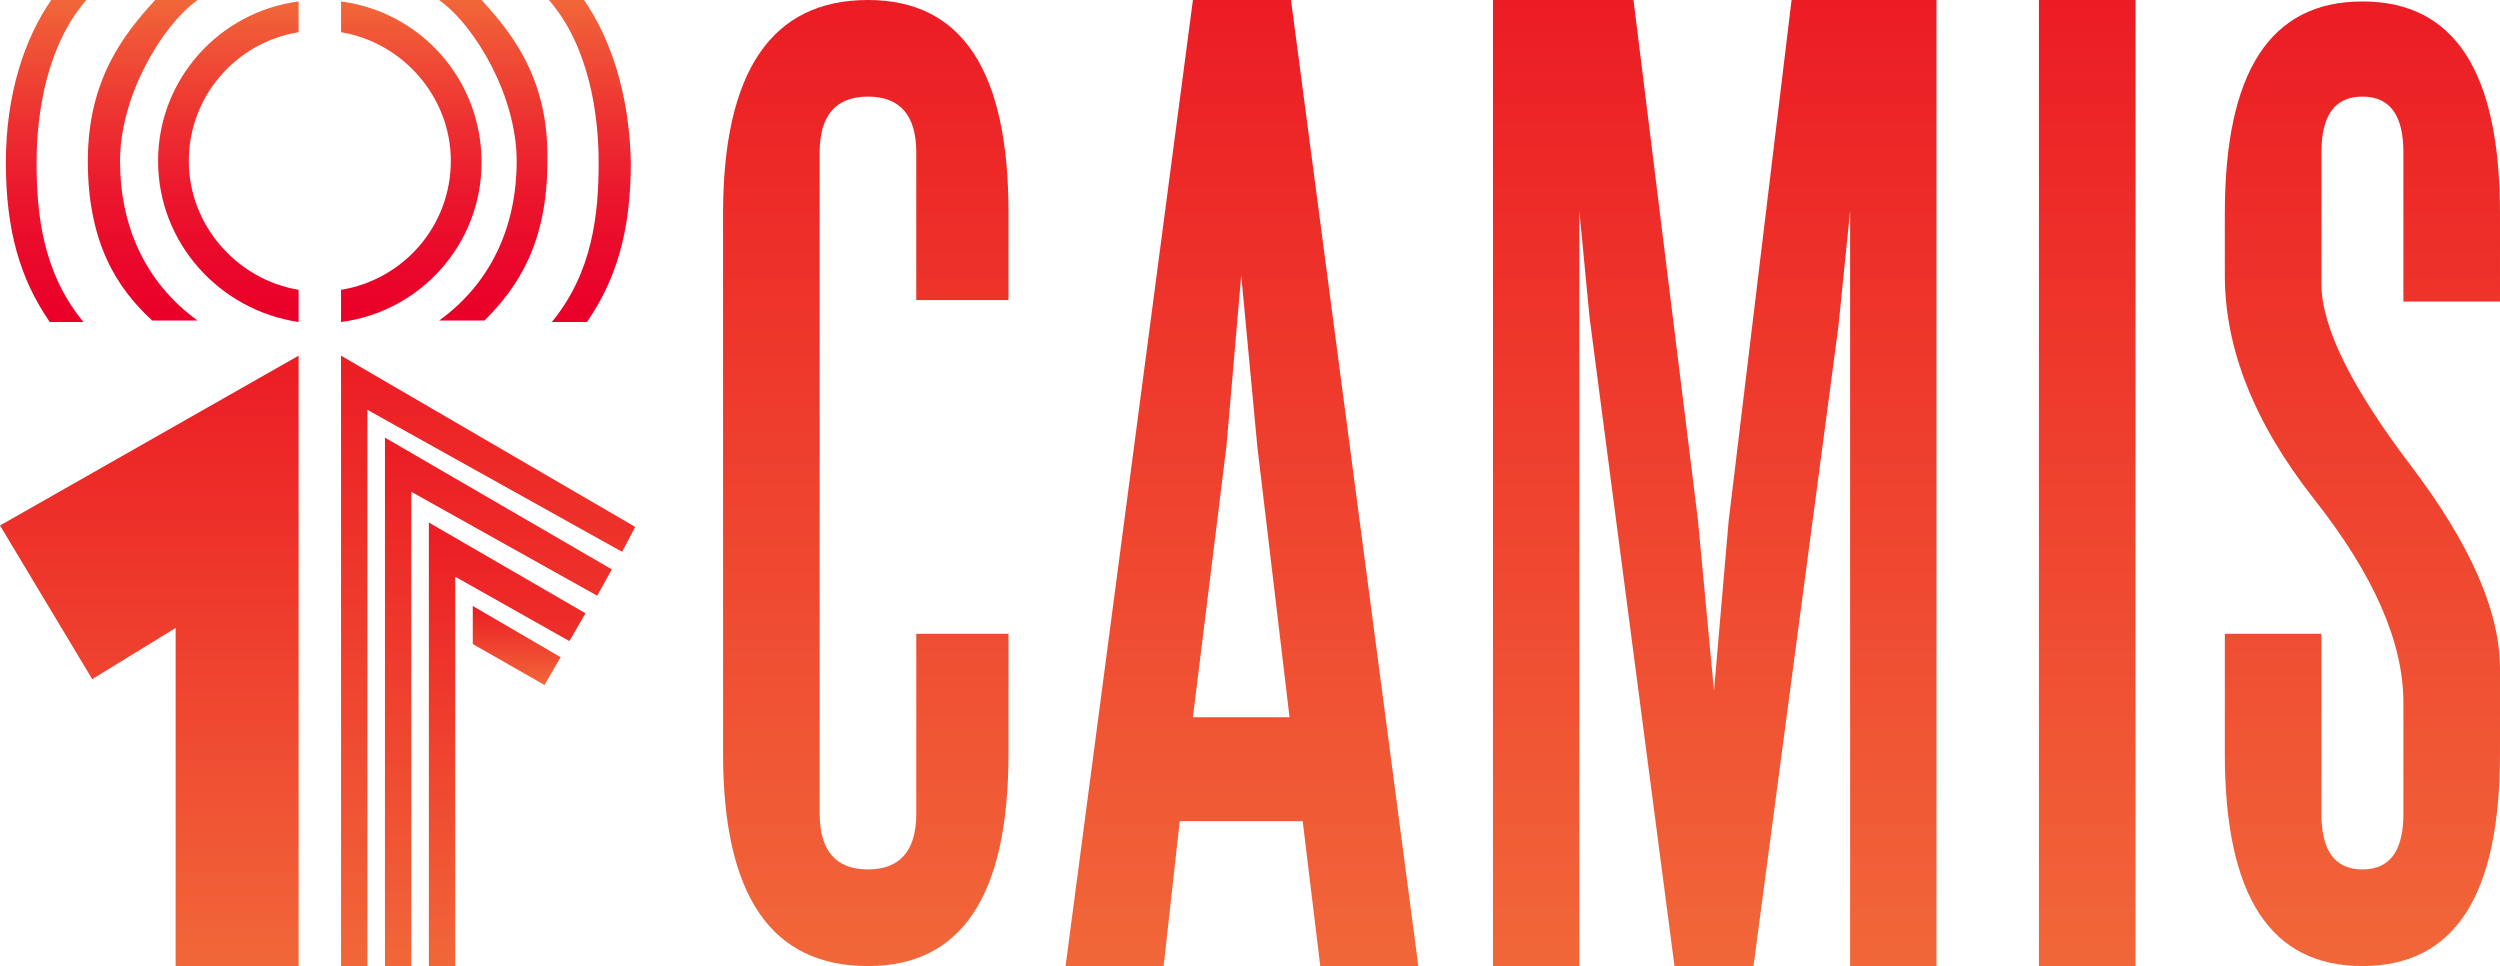
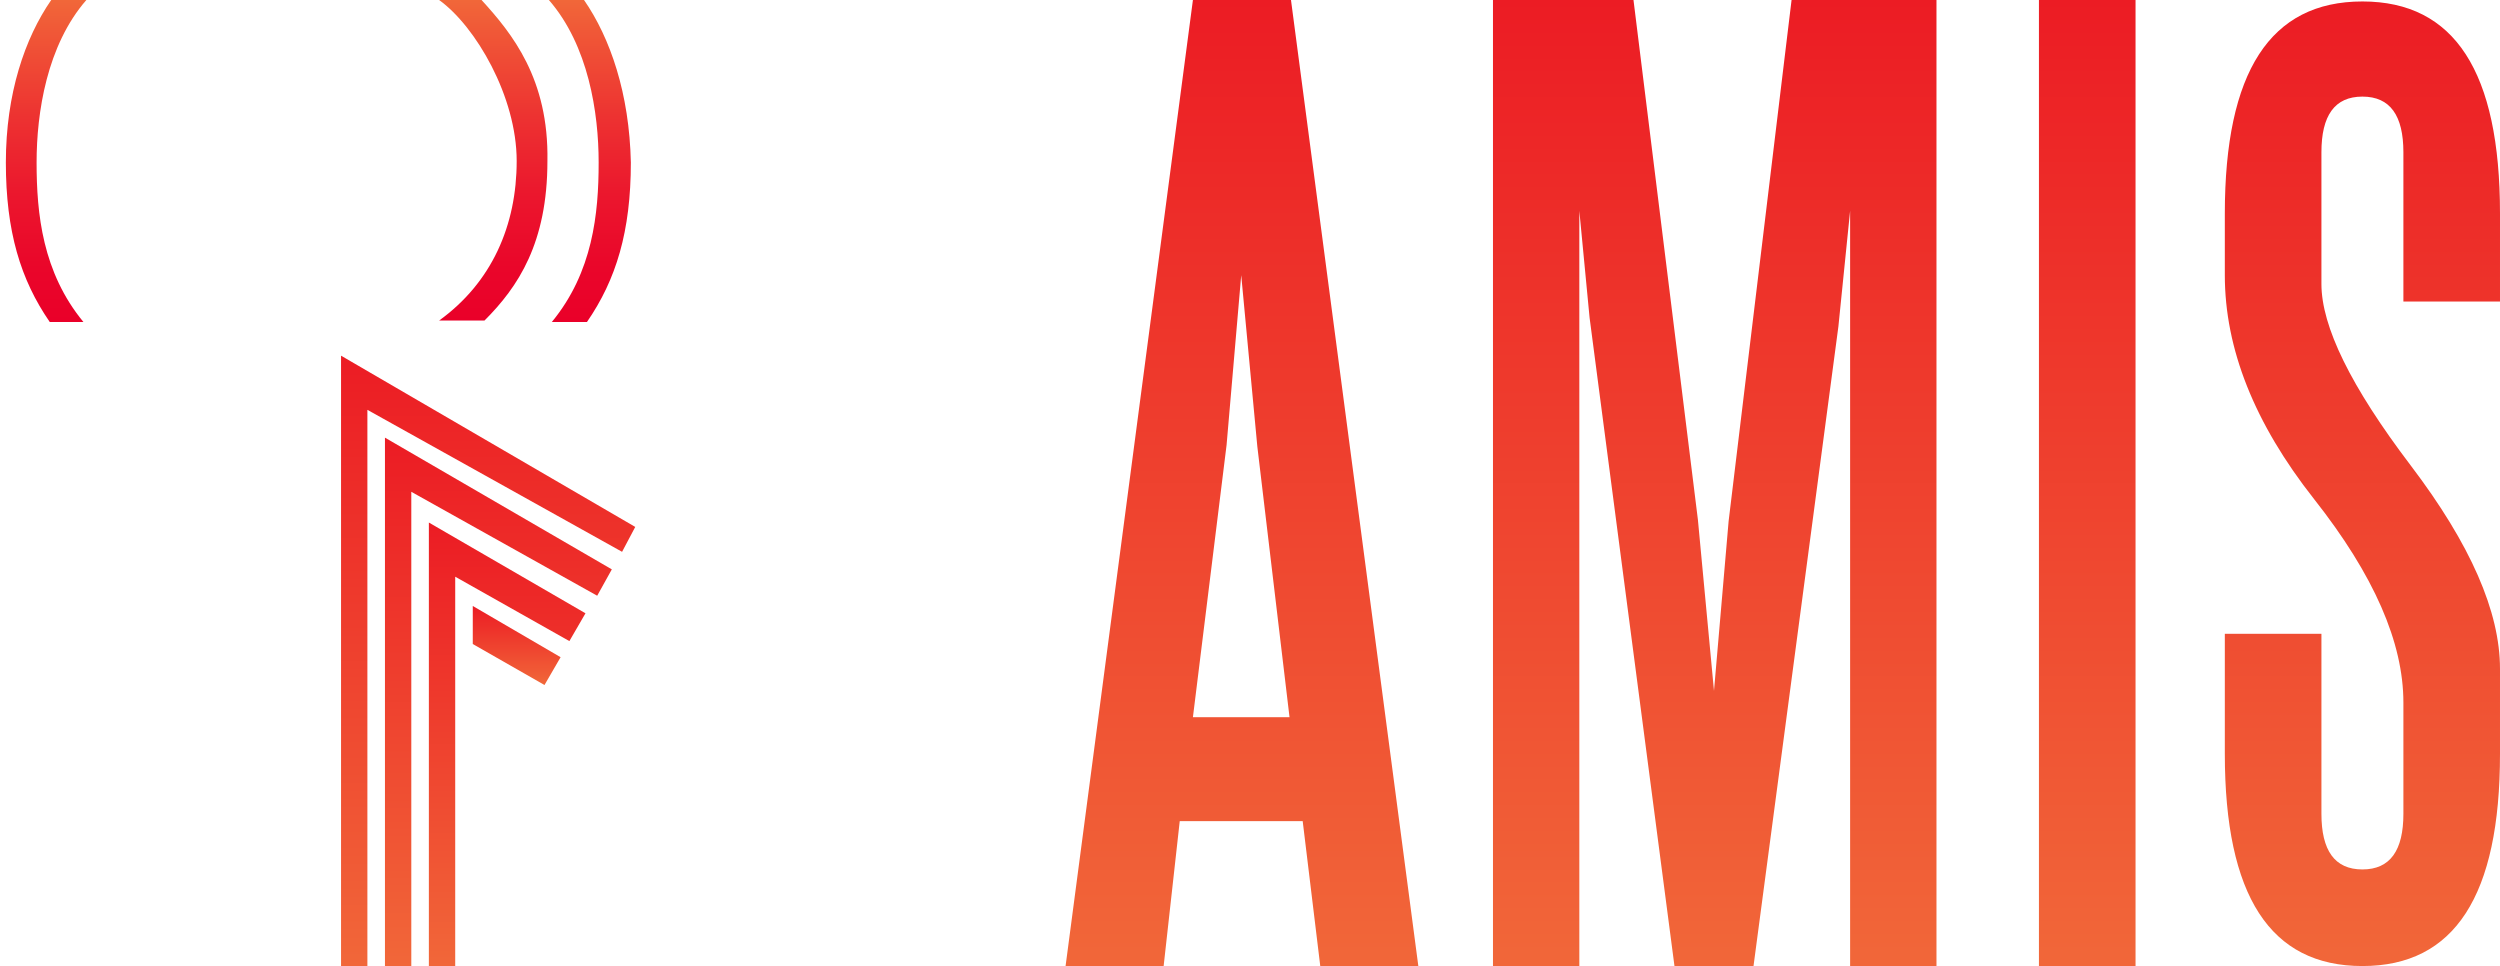
<svg xmlns="http://www.w3.org/2000/svg" xml:space="preserve" id="Layer_1" x="0" y="0" style="enable-background:new 0 0 170.8 66" version="1.1" viewBox="0 0 170.8 66">
  <style type="text/css">.st0{fill:url(#SVGID_1_)}.st1{fill:url(#SVGID_2_)}.st2{fill:url(#SVGID_3_)}.st3{fill:url(#SVGID_4_)}.st4{fill:url(#SVGID_5_)}.st5{fill:url(#SVGID_6_)}.st6{fill:url(#SVGID_7_)}.st7{fill:url(#SVGID_8_)}.st8{fill:url(#SVGID_9_)}.st9{fill:url(#SVGID_10_)}.st10{fill:url(#SVGID_11_)}.st11{fill:url(#SVGID_12_)}.st12{fill:url(#SVGID_13_)}.st13{fill:url(#SVGID_14_)}.st14{fill:url(#SVGID_15_)}.st15{fill:url(#SVGID_16_)}</style>
  <g>
    <linearGradient id="SVGID_1_" x1="59.096" x2="59.096" y1="66" y2=".049" gradientUnits="userSpaceOnUse">
      <stop offset="0" style="stop-color:#f16739" />
      <stop offset="1" style="stop-color:#ec1c24" />
    </linearGradient>
-     <path d="M62.6 43.3h6.3v8.2c0 9.7-3.2 14.5-9.6 14.5-6.6 0-9.9-4.8-9.9-14.5V14.6C49.4 4.9 52.7 0 59.3 0c6.4 0 9.6 4.8 9.6 14.5v6h-6.3V10.4c0-2.5-1.1-3.8-3.3-3.8-2.2 0-3.3 1.3-3.3 3.8v45.2c0 2.5 1.1 3.8 3.3 3.8 2.2 0 3.3-1.3 3.3-3.8V43.3z" class="st0" />
    <linearGradient id="SVGID_2_" x1="84.858" x2="84.858" y1="66" y2=".049" gradientUnits="userSpaceOnUse">
      <stop offset="0" style="stop-color:#f16739" />
      <stop offset="1" style="stop-color:#ec1c24" />
    </linearGradient>
    <path d="m72.8 66 8.7-66h6.7l8.7 66h-6.7L89 56.1h-8.4L79.5 66h-6.7zm8.7-17h6.6l-2.2-18.5-1.1-11.7-1 11.6L81.5 49z" class="st1" />
    <linearGradient id="SVGID_3_" x1="117.161" x2="117.161" y1="66" y2=".049" gradientUnits="userSpaceOnUse">
      <stop offset="0" style="stop-color:#f16739" />
      <stop offset="1" style="stop-color:#ec1c24" />
    </linearGradient>
    <path d="M102 66V0h9.6l4.4 35.5 1.1 11.7 1-11.6L122.4 0h9.9v66h-5.9V14.4l-.8 7.9-5.8 43.7h-5.4l-5.8-44.3-.7-7.3V66H102z" class="st2" />
    <linearGradient id="SVGID_4_" x1="142.552" x2="142.552" y1="66" y2=".049" gradientUnits="userSpaceOnUse">
      <stop offset="0" style="stop-color:#f16739" />
      <stop offset="1" style="stop-color:#ec1c24" />
    </linearGradient>
    <path d="M139.3 66V0h6.6v66h-6.6z" class="st3" />
    <linearGradient id="SVGID_5_" x1="161.402" x2="161.402" y1="66" y2=".049" gradientUnits="userSpaceOnUse">
      <stop offset="0" style="stop-color:#f16739" />
      <stop offset="1" style="stop-color:#ec1c24" />
    </linearGradient>
    <path d="M164.2 10.4c0-2.5-.9-3.8-2.8-3.8s-2.8 1.3-2.8 3.8v9c0 2.9 2 7 6.1 12.4s6.1 10 6.1 13.9v5.8c0 9.7-3.1 14.5-9.4 14.5-6.3 0-9.4-4.8-9.4-14.5v-8.2h6.6v12.3c0 2.5.9 3.8 2.8 3.8s2.8-1.3 2.8-3.8V48c0-4.1-2-8.7-6.1-13.9-4.1-5.2-6.1-10.3-6.1-15.3v-4.2c0-9.7 3.1-14.5 9.4-14.5 6.3 0 9.4 4.8 9.4 14.5v6h-6.6V10.4z" class="st4" />
  </g>
  <linearGradient id="SVGID_6_" x1="10.19" x2="10.19" y1="66" y2="24.262" gradientUnits="userSpaceOnUse">
    <stop offset="0" style="stop-color:#f16739" />
    <stop offset="1" style="stop-color:#ec1c24" />
  </linearGradient>
-   <path d="M20.4 24.3 0 35.9l6.3 10.5 5.7-3.5V66h8.4z" class="st5" />
  <linearGradient id="SVGID_7_" x1="33.369" x2="33.369" y1="66" y2="24.262" gradientUnits="userSpaceOnUse">
    <stop offset="0" style="stop-color:#f16739" />
    <stop offset="1" style="stop-color:#ec1c24" />
  </linearGradient>
  <path d="M23.3 24.3V66h1.8V28l17.4 9.7.9-1.7z" class="st6" />
  <linearGradient id="SVGID_8_" x1="34.039" x2="34.039" y1="66" y2="29.939" gradientUnits="userSpaceOnUse">
    <stop offset="0" style="stop-color:#f16739" />
    <stop offset="1" style="stop-color:#ec1c24" />
  </linearGradient>
  <path d="M26.3 29.9V66h1.8V33.6l12.7 7.1 1-1.8z" class="st7" />
  <linearGradient id="SVGID_9_" x1="34.666" x2="34.666" y1="66" y2="35.681" gradientUnits="userSpaceOnUse">
    <stop offset="0" style="stop-color:#f16739" />
    <stop offset="1" style="stop-color:#ec1c24" />
  </linearGradient>
  <path d="M29.3 35.7V66h1.8V39.4l7.8 4.4 1.1-1.9z" class="st8" />
  <linearGradient id="SVGID_10_" x1="35.297" x2="35.297" y1="46.785" y2="41.415" gradientUnits="userSpaceOnUse">
    <stop offset="0" style="stop-color:#f16739" />
    <stop offset="1" style="stop-color:#ec1c24" />
  </linearGradient>
  <path d="m32.3 44 4.9 2.8 1.1-1.9-6-3.5z" class="st9" />
  <linearGradient id="SVGID_11_" x1="15.594" x2="15.594" y1=".1" y2="21.953" gradientUnits="userSpaceOnUse">
    <stop offset="0" style="stop-color:#f16739" />
    <stop offset=".097" style="stop-color:#f05837" />
    <stop offset=".365" style="stop-color:#ed3231" />
    <stop offset=".614" style="stop-color:#eb162d" />
    <stop offset=".834" style="stop-color:#ea062a" />
    <stop offset="1" style="stop-color:#ea0029" />
  </linearGradient>
-   <path d="M20.4 19.8c-4.2-.7-7.5-4.4-7.5-8.8s3.2-8.1 7.5-8.8V.1C15 .8 10.8 5.4 10.8 11s4.2 10.2 9.6 11v-2.2z" class="st10" />
  <linearGradient id="SVGID_12_" x1="28.075" x2="28.075" y1=".099" y2="21.954" gradientUnits="userSpaceOnUse">
    <stop offset="0" style="stop-color:#f16739" />
    <stop offset=".097" style="stop-color:#f05837" />
    <stop offset=".365" style="stop-color:#ed3231" />
    <stop offset=".614" style="stop-color:#eb162d" />
    <stop offset=".834" style="stop-color:#ea062a" />
    <stop offset="1" style="stop-color:#ea0029" />
  </linearGradient>
-   <path d="M23.3.1v2.1c4.2.7 7.5 4.4 7.5 8.8s-3.2 8.1-7.5 8.8V22c5.4-.7 9.6-5.3 9.6-10.9 0-5.7-4.2-10.3-9.6-11" class="st11" />
  <linearGradient id="SVGID_13_" x1="33.766" x2="33.766" y1="0" y2="21.954" gradientUnits="userSpaceOnUse">
    <stop offset="0" style="stop-color:#f16739" />
    <stop offset=".097" style="stop-color:#f05837" />
    <stop offset=".365" style="stop-color:#ed3231" />
    <stop offset=".614" style="stop-color:#eb162d" />
    <stop offset=".834" style="stop-color:#ea062a" />
    <stop offset="1" style="stop-color:#ea0029" />
  </linearGradient>
  <path d="M32.9 0H30c2.5 1.8 5.3 6.6 5.3 11s-1.7 8.3-5.3 10.9h3.1c2.3-2.3 4.3-5.3 4.3-10.9.1-5.6-2.4-8.7-4.5-11" class="st12" />
  <linearGradient id="SVGID_14_" x1="9.749" x2="9.749" y1="0" y2="21.954" gradientUnits="userSpaceOnUse">
    <stop offset="0" style="stop-color:#f16739" />
    <stop offset=".097" style="stop-color:#f05837" />
    <stop offset=".365" style="stop-color:#ed3231" />
    <stop offset=".614" style="stop-color:#eb162d" />
    <stop offset=".834" style="stop-color:#ea062a" />
    <stop offset="1" style="stop-color:#ea0029" />
  </linearGradient>
-   <path d="M10.6 0h2.9C11 1.8 8.2 6.6 8.2 11s1.7 8.3 5.3 10.9h-3.1C8 19.7 6 16.6 6 11c0-5.6 2.5-8.7 4.6-11" class="st13" />
  <linearGradient id="SVGID_15_" x1="40.283" x2="40.283" y1="0" y2="21.954" gradientUnits="userSpaceOnUse">
    <stop offset="0" style="stop-color:#f16739" />
    <stop offset=".097" style="stop-color:#f05837" />
    <stop offset=".365" style="stop-color:#ed3231" />
    <stop offset=".614" style="stop-color:#eb162d" />
    <stop offset=".834" style="stop-color:#ea062a" />
    <stop offset="1" style="stop-color:#ea0029" />
  </linearGradient>
  <path d="M39.9 0h-2.4c2.7 3.1 3.4 7.7 3.4 11.1 0 3.5-.4 7.5-3.2 10.9h2.4c2-2.9 3-6.2 3-10.9C43 6.4 41.7 2.6 39.9 0" class="st14" />
  <linearGradient id="SVGID_16_" x1="3.168" x2="3.168" y1="0" y2="21.954" gradientUnits="userSpaceOnUse">
    <stop offset="0" style="stop-color:#f16739" />
    <stop offset=".097" style="stop-color:#f05837" />
    <stop offset=".365" style="stop-color:#ed3231" />
    <stop offset=".614" style="stop-color:#eb162d" />
    <stop offset=".834" style="stop-color:#ea062a" />
    <stop offset="1" style="stop-color:#ea0029" />
  </linearGradient>
  <path d="M3.5 0h2.4C3.2 3.1 2.5 7.7 2.5 11.1c0 3.5.4 7.5 3.2 10.9H3.4c-2-2.9-3-6.2-3-10.9S1.7 2.6 3.5 0" class="st15" />
</svg>